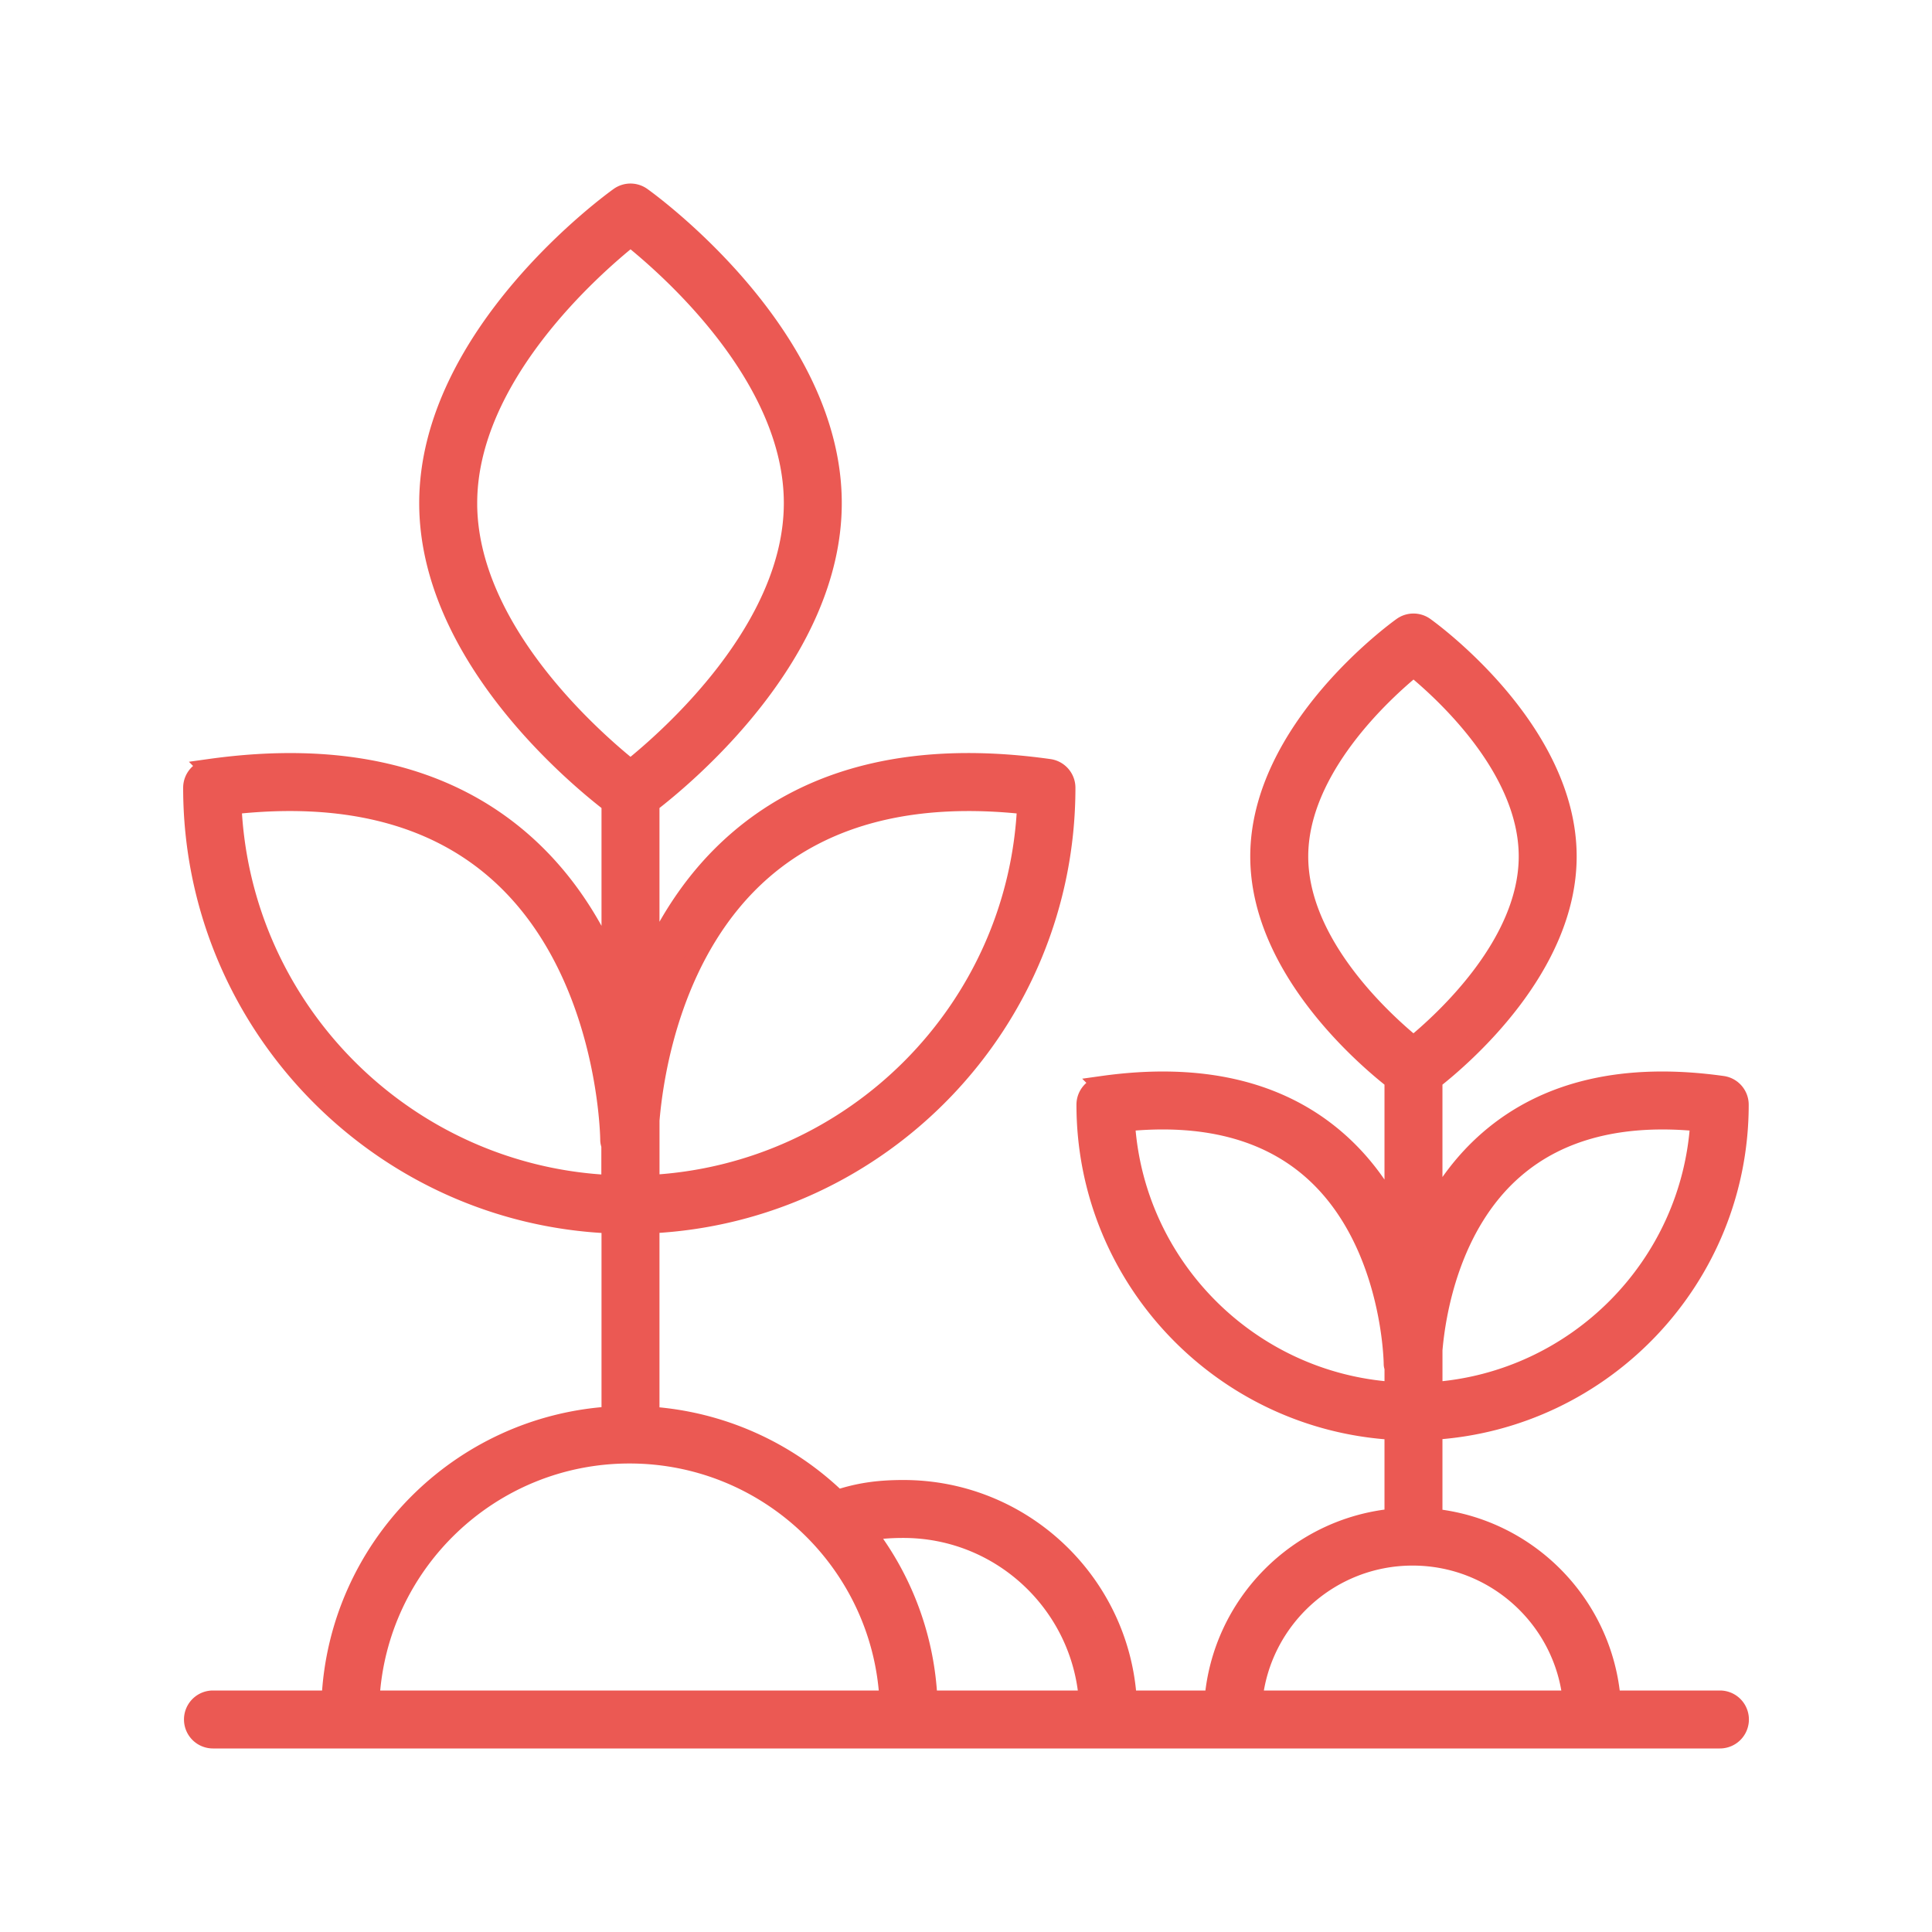
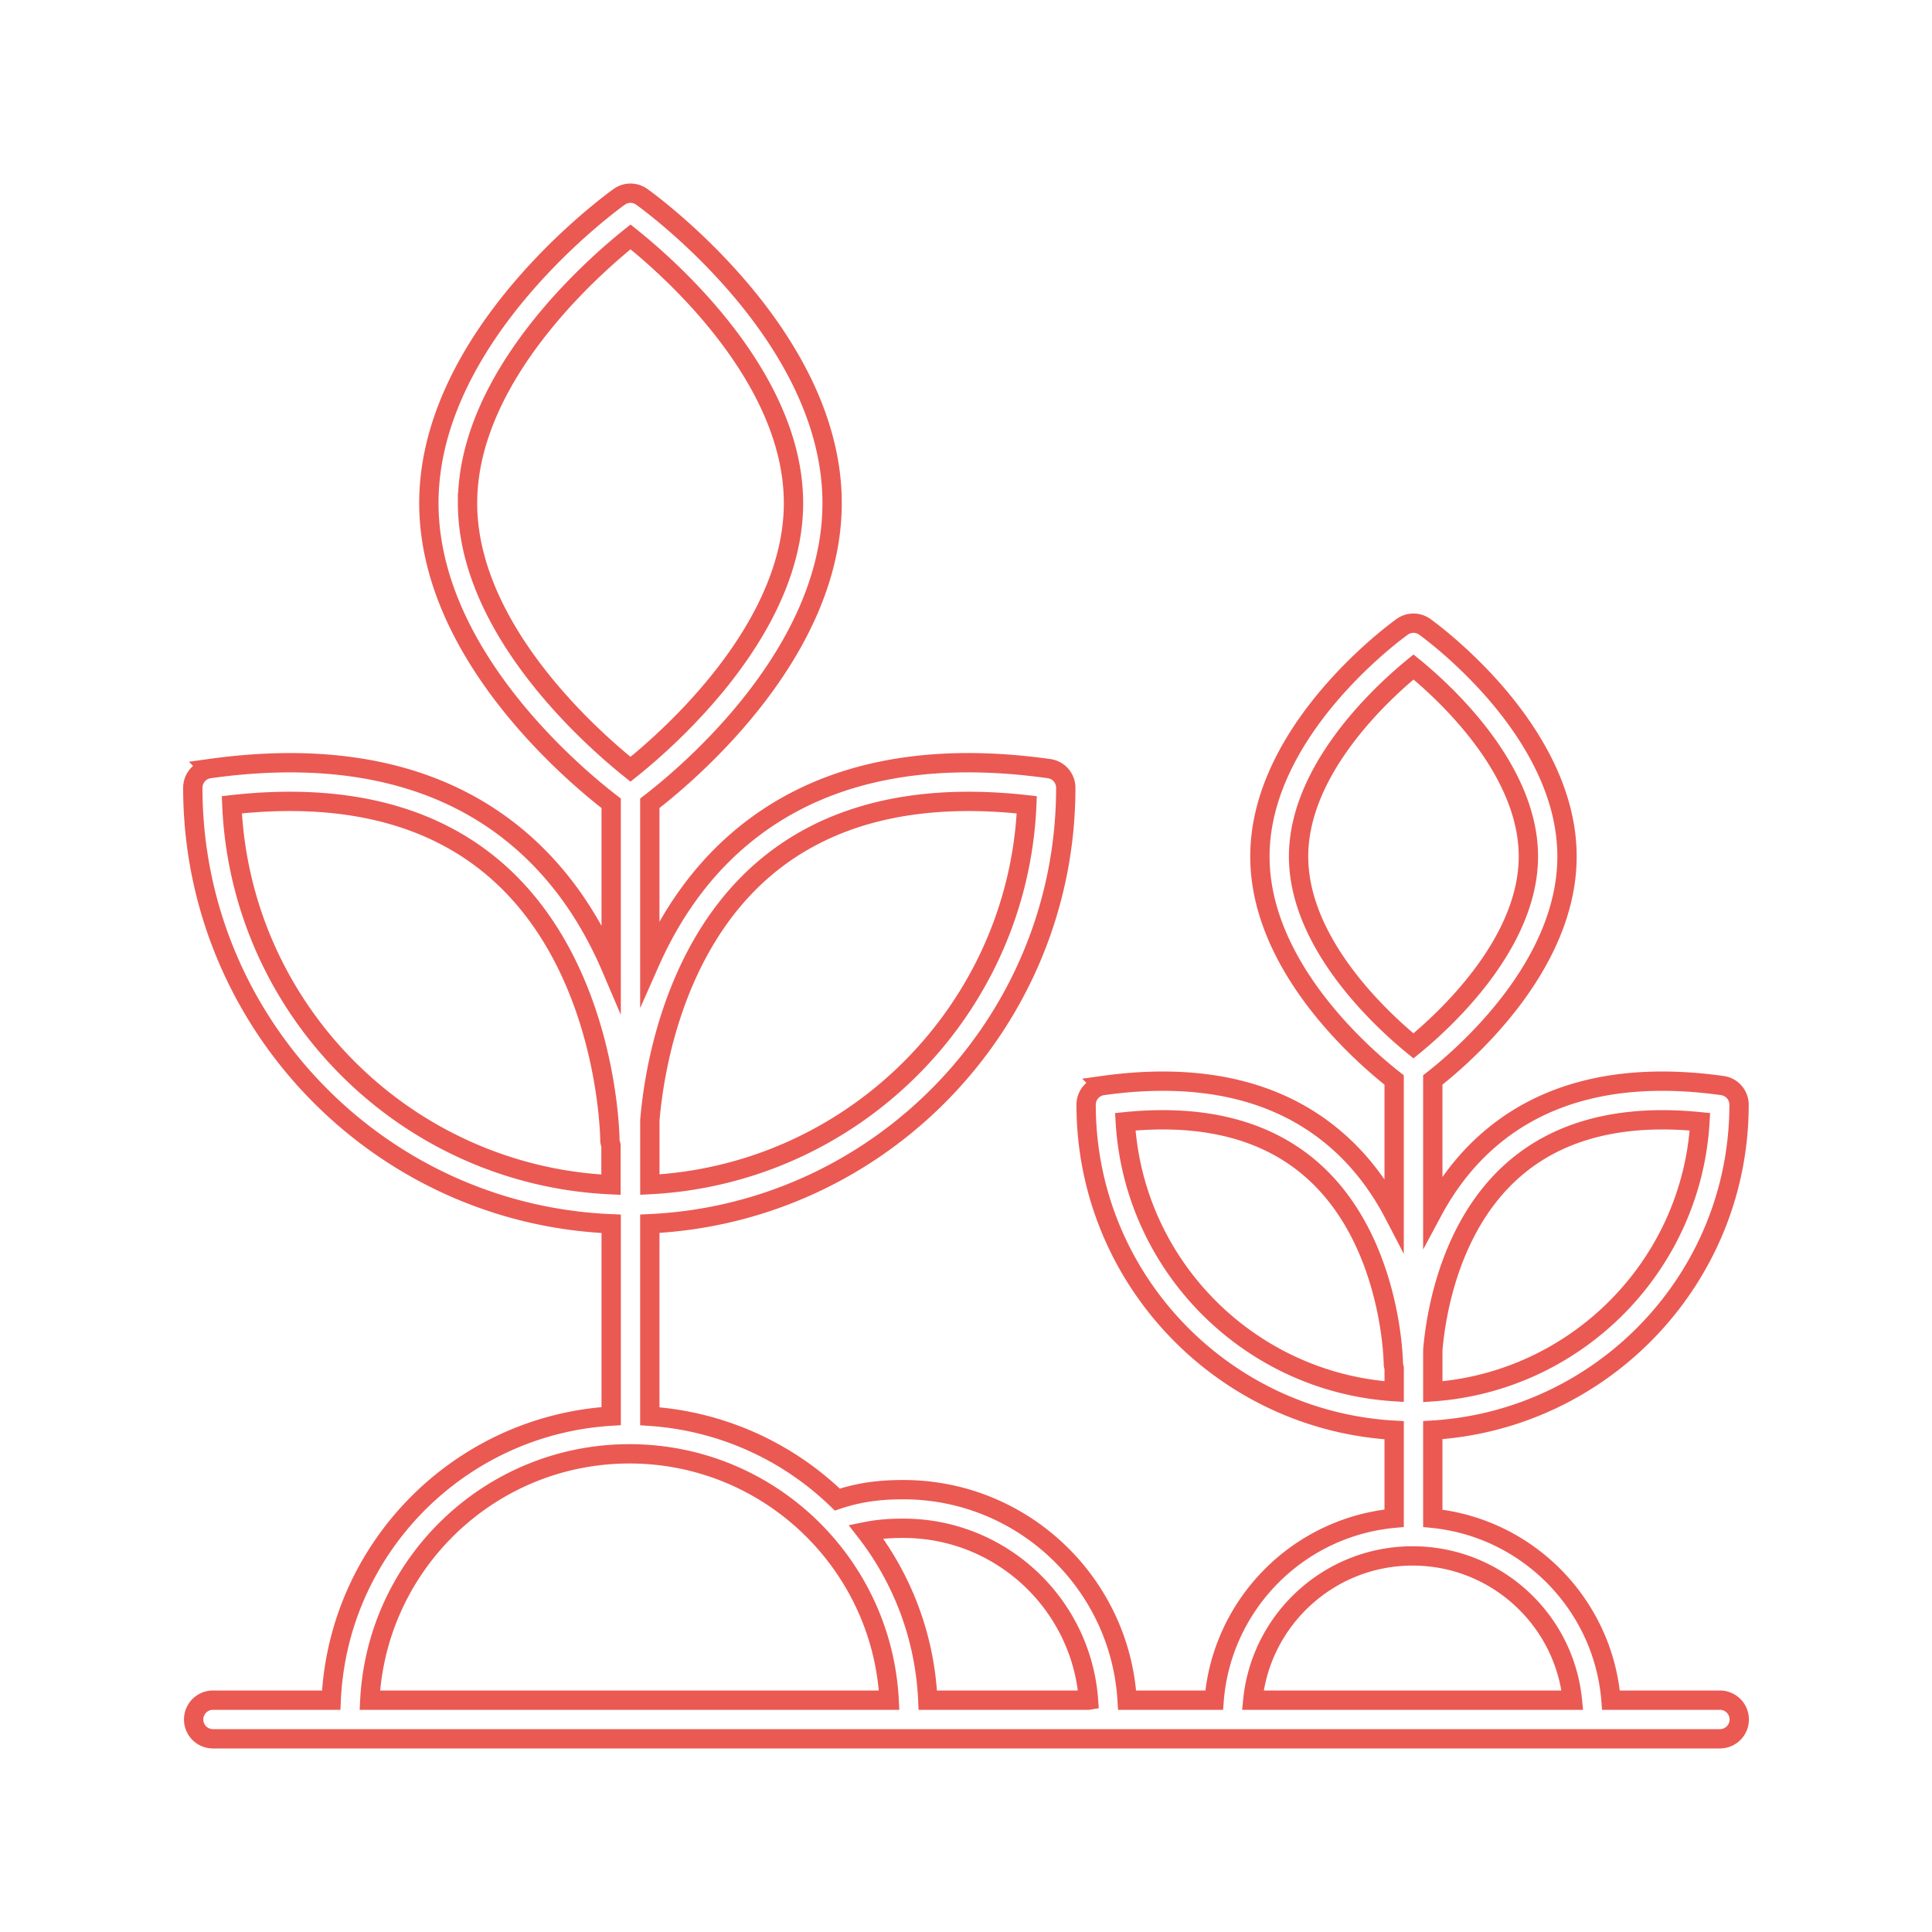
<svg xmlns="http://www.w3.org/2000/svg" width="100" height="100" viewBox="0 0 100 100">
-   <path fill="#eb5953" d="M32.582 75.25c7.194 0 13.072 5.66 13.44 12.75h-26.88c.368-7.09 6.246-12.75 13.44-12.75zM12 41.654c5.741-.643 10.337.492 13.666 3.382 5.816 5.047 5.902 13.879 5.902 13.967 0 .101.03.193.057.284v2.033C21.004 60.84 12.447 52.29 12 41.654zm12.2-15.615c0-6.528 6.442-12.184 8.436-13.778 1.995 1.592 8.435 7.237 8.435 13.778 0 6.527-6.44 12.183-8.436 13.778-1.995-1.595-8.436-7.25-8.436-13.778zm15.274 18.996c3.33-2.889 7.93-4.024 13.672-3.38-.447 10.592-8.942 19.116-19.51 19.66v-3.328c.207-2.47 1.187-8.915 5.838-12.952zM56.34 88h-8.317a15.332 15.332 0 0 0-3.205-8.724c.57-.116 1.171-.172 1.943-.172 5.065 0 9.218 3.931 9.58 8.896zm16.776-7.466c4.303 0 7.851 3.28 8.27 7.466h-16.54c.418-4.186 3.967-7.466 8.27-7.466zM58.244 58.062c4.036-.408 7.27.417 9.616 2.45 4.193 3.634 4.26 10.025 4.26 10.09 0 .073.027.137.042.206v1.222c-7.479-.477-13.478-6.48-13.918-13.968zm8.97-13.733c0-4.528 4.349-8.5 5.949-9.807 1.6 1.305 5.946 5.266 5.946 9.807 0 4.527-4.349 8.499-5.948 9.806-1.6-1.304-5.947-5.266-5.947-9.806zm11.16 16.185c2.345-2.036 5.58-2.858 9.614-2.452-.438 7.463-6.39 13.453-13.826 13.974v-2.162c.15-1.787.86-6.452 4.211-9.36zM89.022 88h-5.637c-.398-4.944-4.301-8.915-9.224-9.413v-4.563c8.83-.545 15.852-7.88 15.852-16.845a1 1 0 0 0-.861-.99c-5.058-.71-9.13.238-12.103 2.823-1.256 1.093-2.19 2.372-2.888 3.673V55.9c1.572-1.23 6.947-5.852 6.947-11.57 0-6.556-7.066-11.673-7.366-11.888a1 1 0 0 0-1.162 0c-.301.215-7.367 5.332-7.367 11.888 0 5.718 5.376 10.34 6.948 11.57v6.956c-.708-1.36-1.667-2.703-2.979-3.843-2.973-2.584-7.045-3.533-12.104-2.824a1 1 0 0 0-.861.99c0 8.996 7.071 16.351 15.944 16.85v4.554c-4.967.458-8.916 4.444-9.317 9.418H58.34c-.365-6.068-5.411-10.896-11.58-10.896-1.155 0-2.21.109-3.42.513a15.424 15.424 0 0 0-9.706-4.313V63.34c11.966-.557 21.53-10.464 21.53-22.565a1 1 0 0 0-.862-.99c-6.765-.952-12.197.31-16.152 3.75-2.118 1.843-3.543 4.083-4.516 6.28v-8.237c1.871-1.437 9.436-7.728 9.436-15.539 0-8.72-9.452-15.566-9.855-15.853a1 1 0 0 0-1.162 0c-.402.287-9.855 7.133-9.855 15.853 0 7.811 7.566 14.102 9.436 15.539v8.506c-.975-2.283-2.433-4.631-4.639-6.549-3.956-3.438-9.39-4.699-16.154-3.75a1 1 0 0 0-.861.99c0 12.143 9.63 22.074 21.654 22.568v9.955c-7.858.48-14.136 6.825-14.492 14.702h-6.119a1 1 0 0 0 0 2h78a1 1 0 0 0 0-2z" />
  <path fill="none" stroke="#eb5953" stroke-miterlimit="20" d="M32.582 75.25c7.194 0 13.072 5.66 13.44 12.75h-26.88c.368-7.09 6.246-12.75 13.44-12.75zM12 41.654c5.741-.643 10.337.492 13.666 3.382 5.816 5.047 5.902 13.879 5.902 13.967v0c0 .101.03.193.057.284v2.033C21.004 60.84 12.447 52.29 12 41.654zm12.2-15.615c0-6.528 6.442-12.184 8.436-13.778 1.995 1.592 8.435 7.237 8.435 13.778 0 6.527-6.44 12.183-8.436 13.778-1.995-1.595-8.436-7.25-8.436-13.778zm15.274 18.996c3.33-2.889 7.93-4.024 13.672-3.38-.447 10.592-8.942 19.116-19.51 19.66v-3.328c.207-2.47 1.187-8.915 5.838-12.952zM56.34 88h-8.317a15.332 15.332 0 0 0-3.205-8.724c.57-.116 1.171-.172 1.943-.172 5.065 0 9.218 3.931 9.58 8.896zm16.776-7.466c4.303 0 7.851 3.28 8.27 7.466h-16.54c.418-4.186 3.967-7.466 8.27-7.466zM58.244 58.062c4.036-.408 7.27.417 9.616 2.45 4.193 3.634 4.26 10.025 4.26 10.09v0c0 .073.027.137.042.206v1.222c-7.479-.477-13.478-6.48-13.918-13.968zm8.97-13.733c0-4.528 4.349-8.5 5.949-9.807 1.6 1.305 5.946 5.266 5.946 9.807 0 4.527-4.349 8.499-5.948 9.806-1.6-1.304-5.947-5.266-5.947-9.806zm11.16 16.185c2.345-2.036 5.58-2.858 9.614-2.452-.438 7.463-6.39 13.453-13.826 13.974v-2.162c.15-1.787.86-6.452 4.211-9.36zM89.022 88h-5.637c-.398-4.944-4.301-8.915-9.224-9.413v-4.563c8.83-.545 15.852-7.88 15.852-16.845a1 1 0 0 0-.861-.99c-5.058-.71-9.13.238-12.103 2.823-1.256 1.093-2.19 2.372-2.888 3.673V55.9c1.572-1.23 6.947-5.852 6.947-11.57 0-6.556-7.066-11.673-7.366-11.888a1 1 0 0 0-1.162 0c-.301.215-7.367 5.332-7.367 11.888 0 5.718 5.376 10.34 6.948 11.57v6.956c-.708-1.36-1.667-2.703-2.979-3.843-2.973-2.584-7.045-3.533-12.104-2.824a1 1 0 0 0-.861.99c0 8.996 7.071 16.351 15.944 16.85v4.554c-4.967.458-8.916 4.444-9.317 9.418H58.34c-.365-6.068-5.411-10.896-11.58-10.896-1.155 0-2.21.109-3.42.513a15.424 15.424 0 0 0-9.706-4.313V63.34c11.966-.557 21.53-10.464 21.53-22.565a1 1 0 0 0-.862-.99c-6.765-.952-12.197.31-16.152 3.75-2.118 1.843-3.543 4.083-4.516 6.28v-8.237c1.871-1.437 9.436-7.728 9.436-15.539 0-8.72-9.452-15.566-9.855-15.853a1 1 0 0 0-1.162 0c-.402.287-9.855 7.133-9.855 15.853 0 7.811 7.566 14.102 9.436 15.539v8.506c-.975-2.283-2.433-4.631-4.639-6.549-3.956-3.438-9.39-4.699-16.154-3.75a1 1 0 0 0-.861.99c0 12.143 9.63 22.074 21.654 22.568v9.955c-7.858.48-14.136 6.825-14.492 14.702h-6.119a1 1 0 0 0 0 2h78a1 1 0 0 0 0-2z" />
</svg>